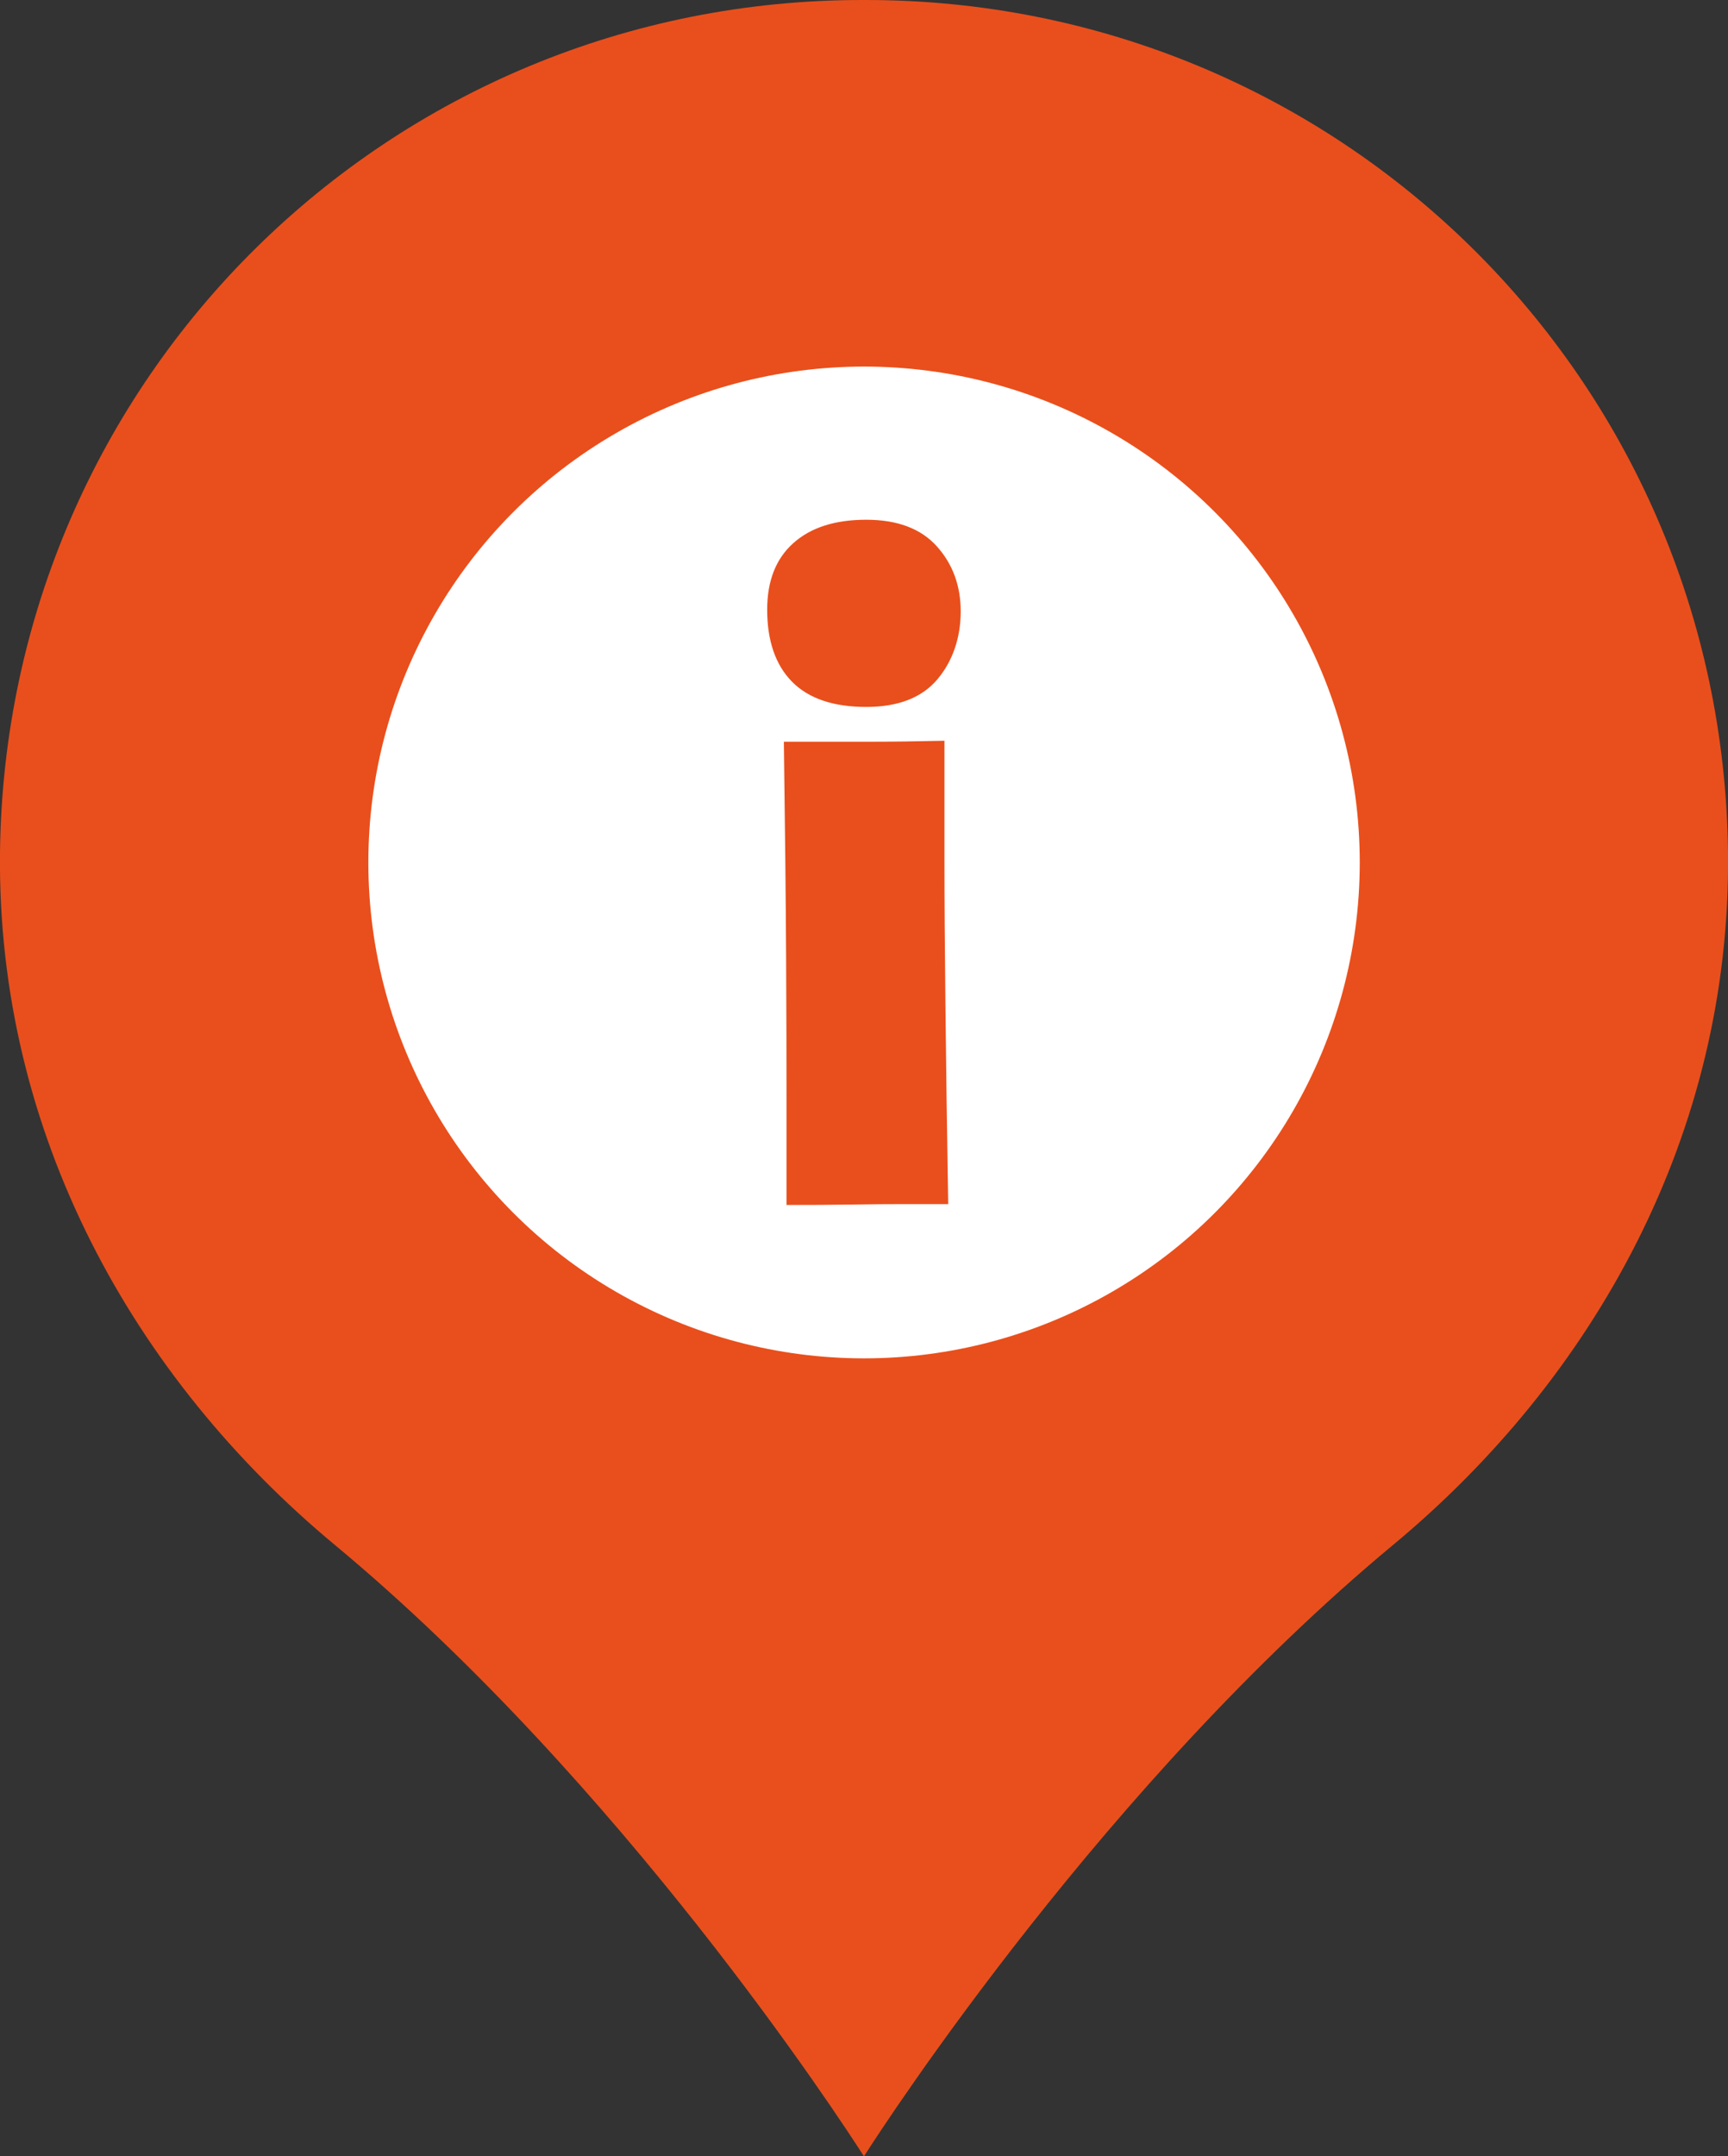
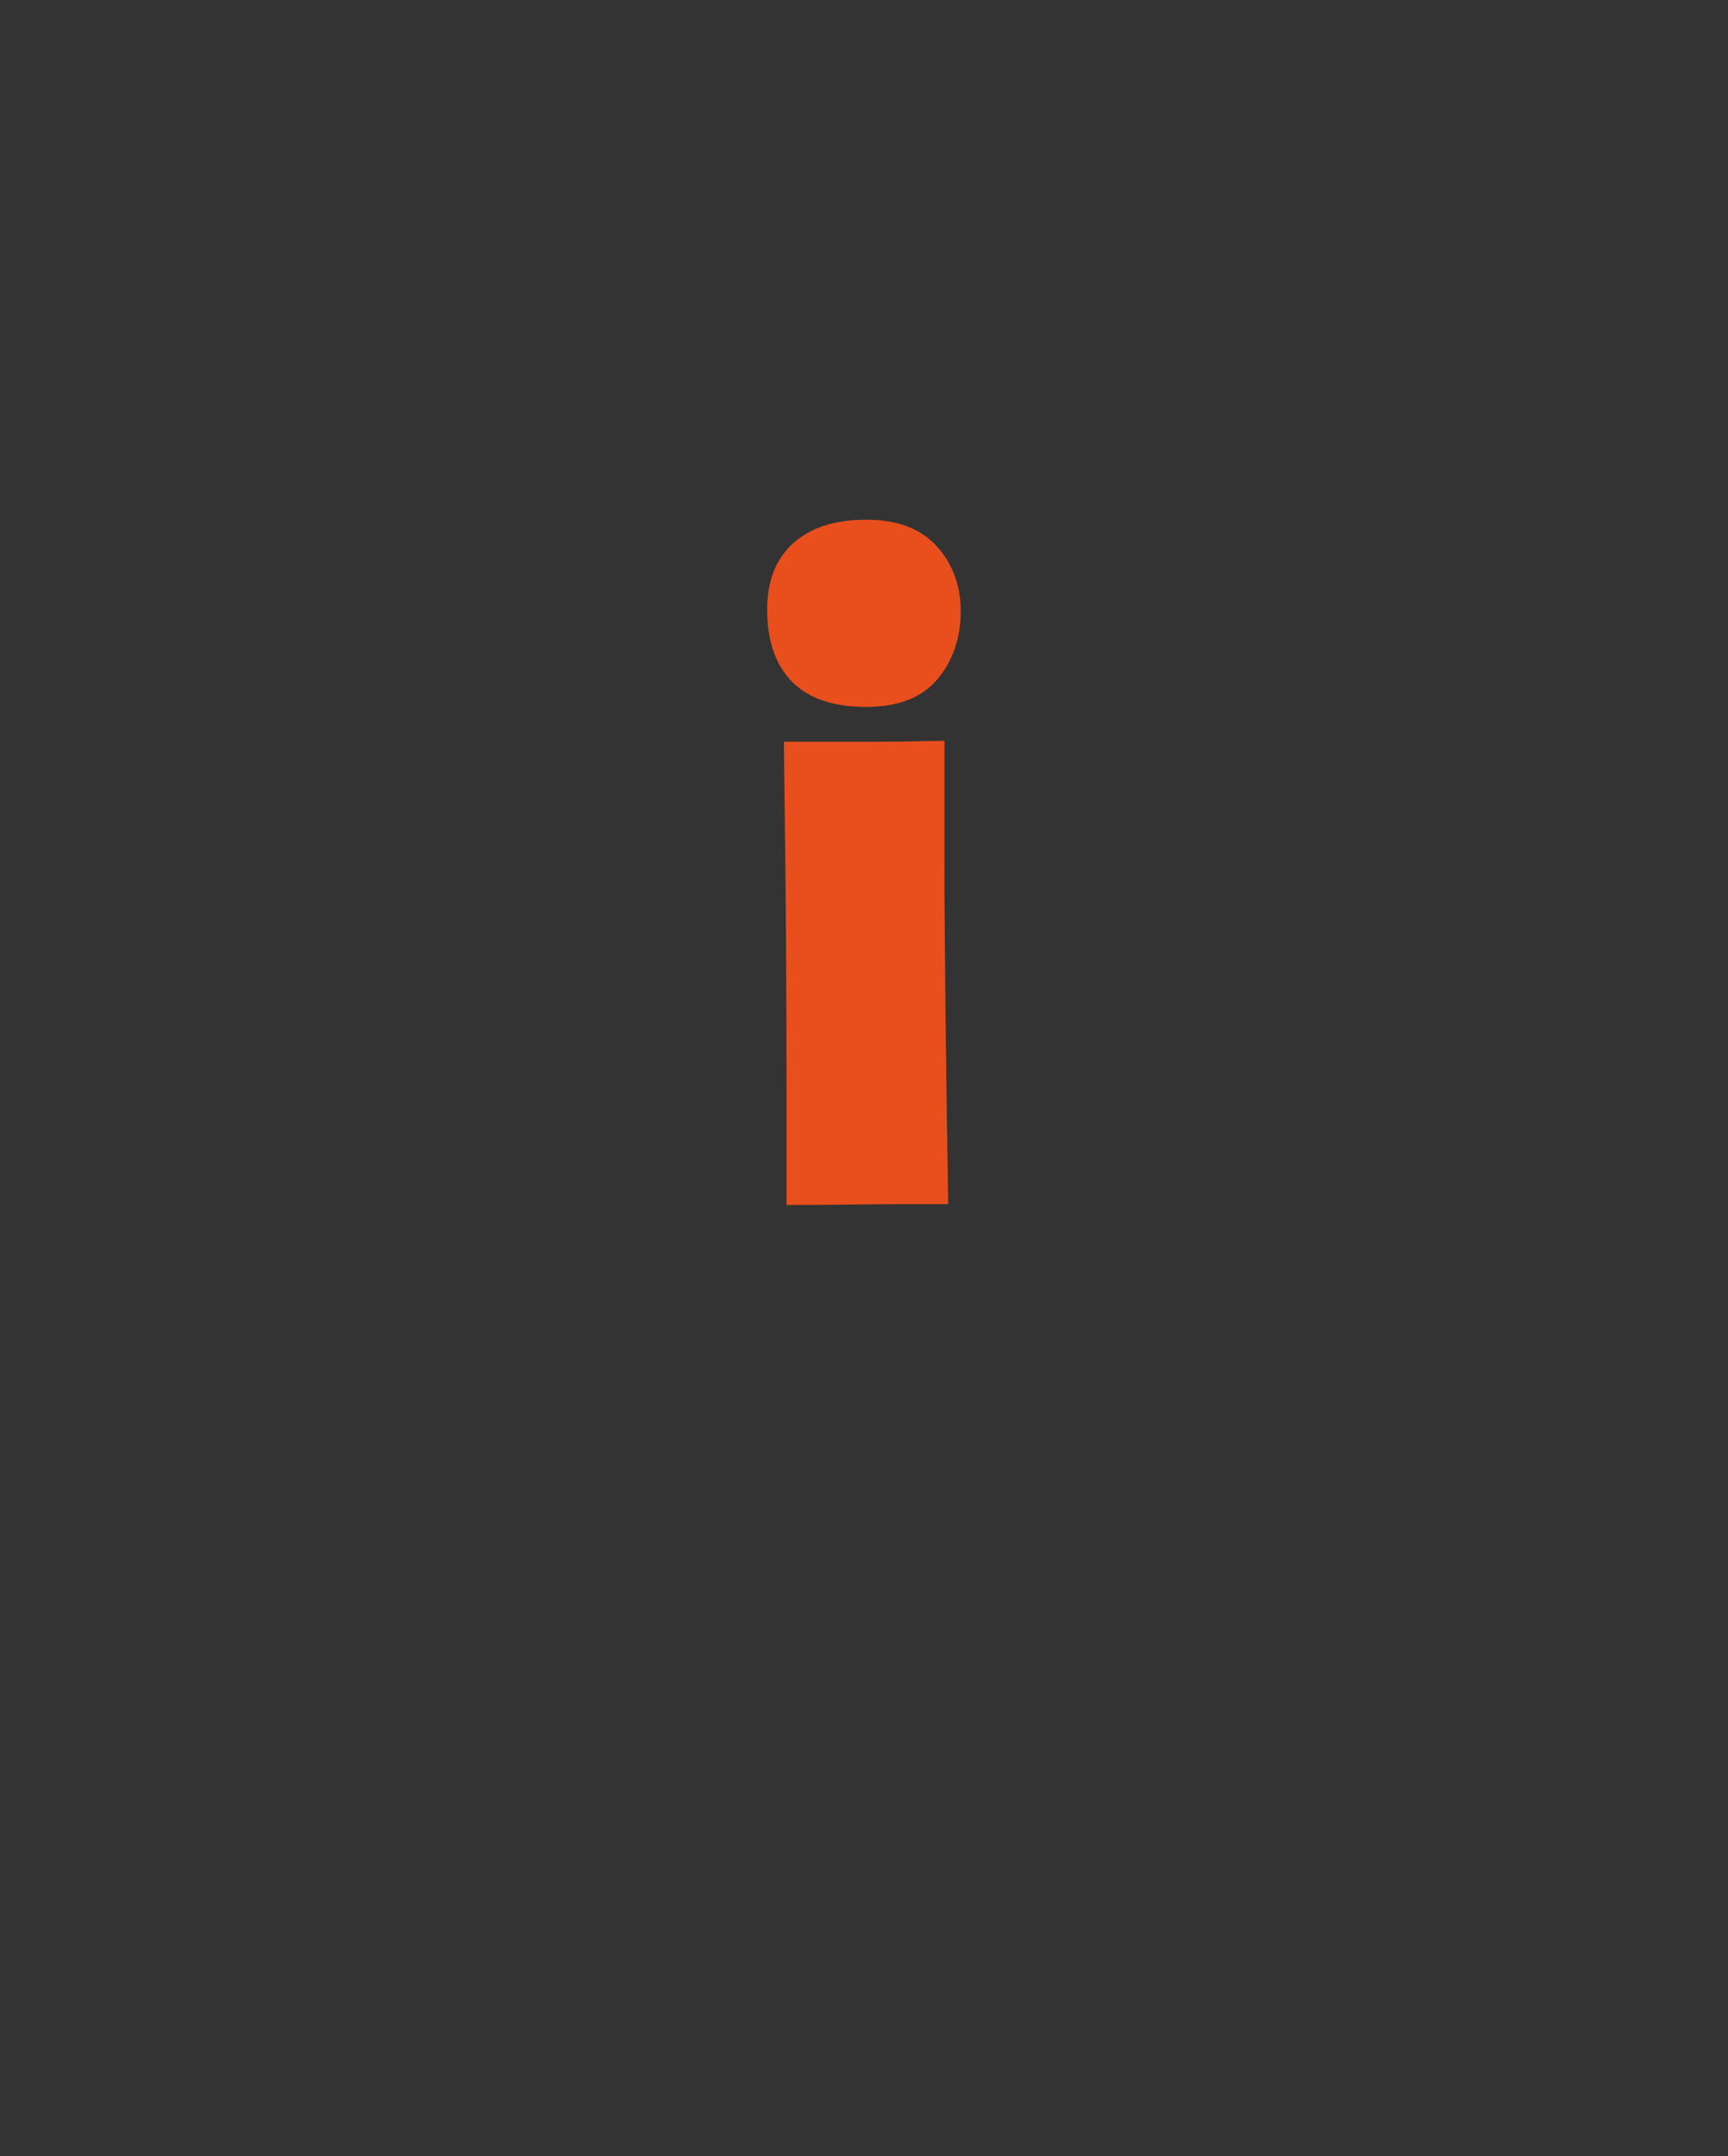
<svg xmlns="http://www.w3.org/2000/svg" id="Calque_1" data-name="Calque 1" viewBox="0 0 161.61 201.59">
  <rect x="0" y="0" width="161.61" height="201.59" fill="#333333" stroke="none" />
-   <path d="M130.3,144.42c-26.8,22.25-47.32,53.78-49.41,57.03-.03.05-.06.1-.09.14-.02-.04-.05-.08-.09-.14-2.09-3.25-22.6-34.78-49.41-57.03C12.55,128.85-.29,106.03,0,79.69.51,35.32,36.43-.09,80.81,0c44.38-.09,80.3,35.32,80.8,79.69.3,26.33-12.55,49.16-31.31,64.73Z" fill="#e94f1c" />
-   <circle cx="80.81" cy="80.63" r="46.36" fill="#fff" />
  <path d="M81.02,66.09c-3.09,0-5.4-.79-6.95-2.36-1.54-1.57-2.32-3.82-2.32-6.73,0-2.69.81-4.76,2.44-6.22,1.63-1.46,3.9-2.19,6.82-2.19s5.12.83,6.61,2.49c1.49,1.66,2.23,3.69,2.23,6.09s-.73,4.63-2.19,6.35c-1.46,1.72-3.68,2.57-6.65,2.57ZM73.56,112.67v-9.87c0-3.43-.01-7.88-.04-13.34-.03-5.46-.1-12.17-.21-20.12h8.41c1.83,0,4.03-.03,6.61-.09v11.15c0,3.66.03,8.18.09,13.55.06,5.38.14,11.58.26,18.62h-4.29c-1.32,0-2.9.01-4.76.04-1.86.03-3.88.04-6.05.04Z" fill="#e94f1c" />
</svg>